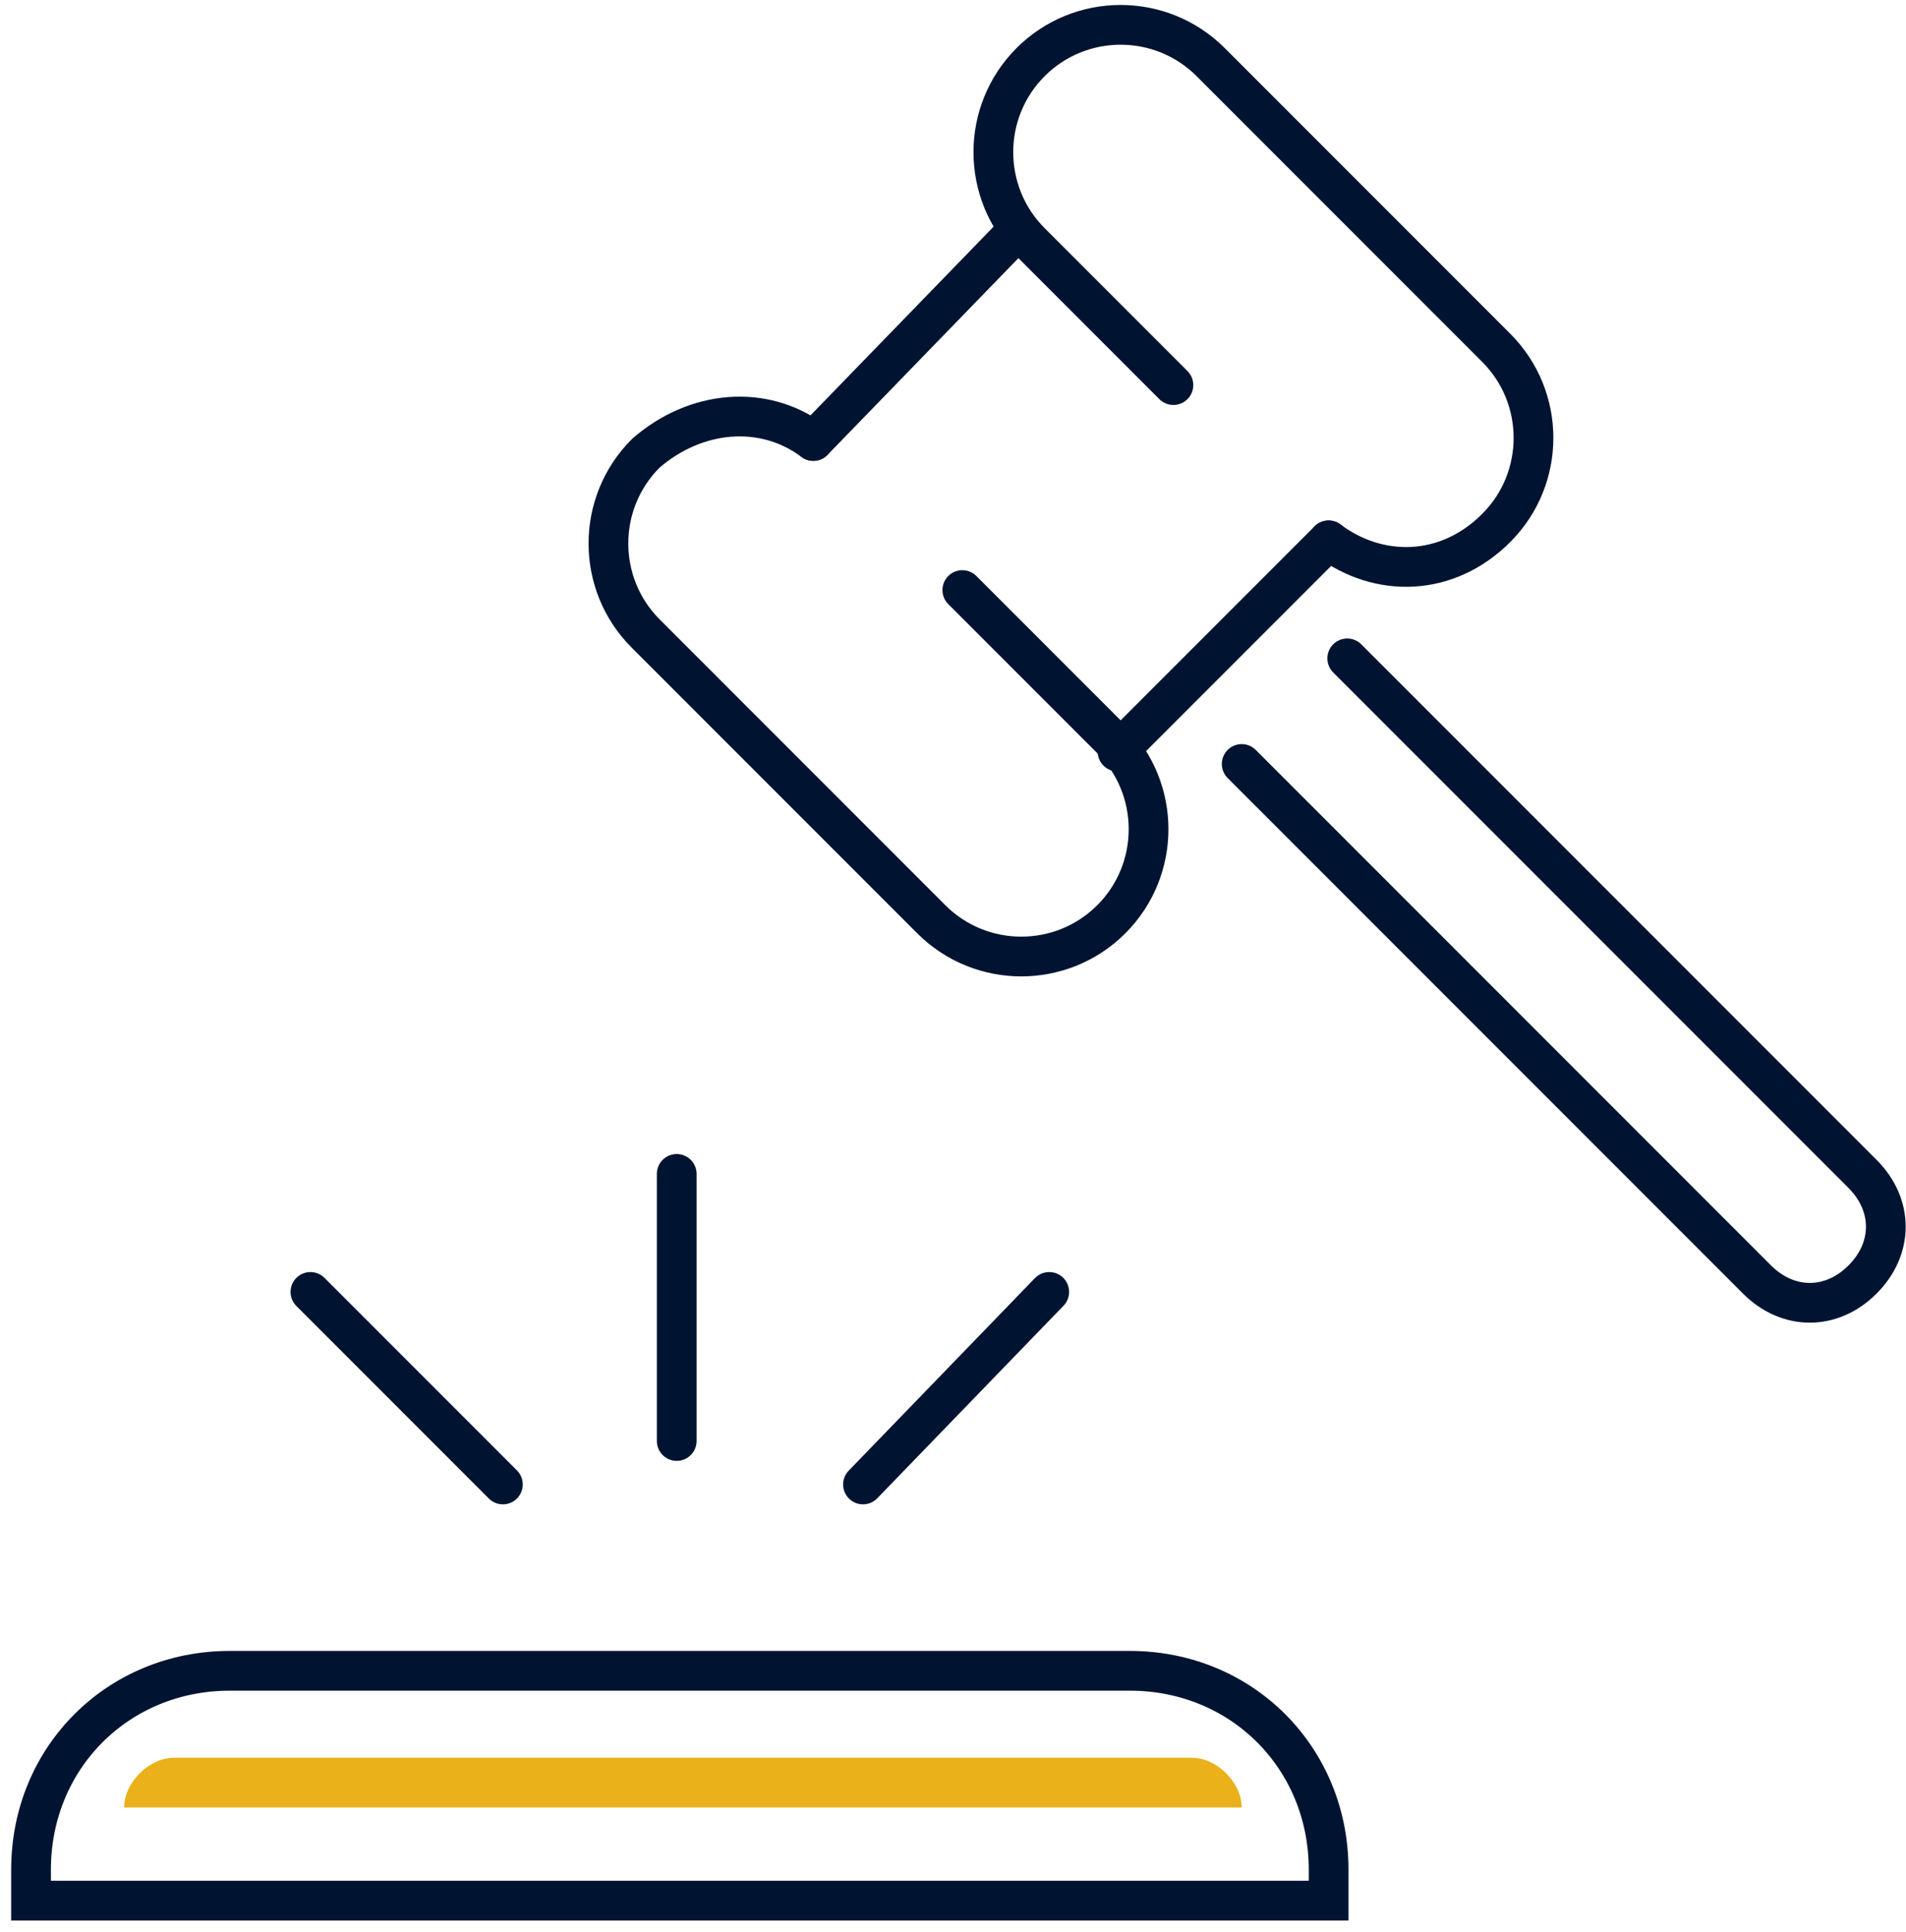
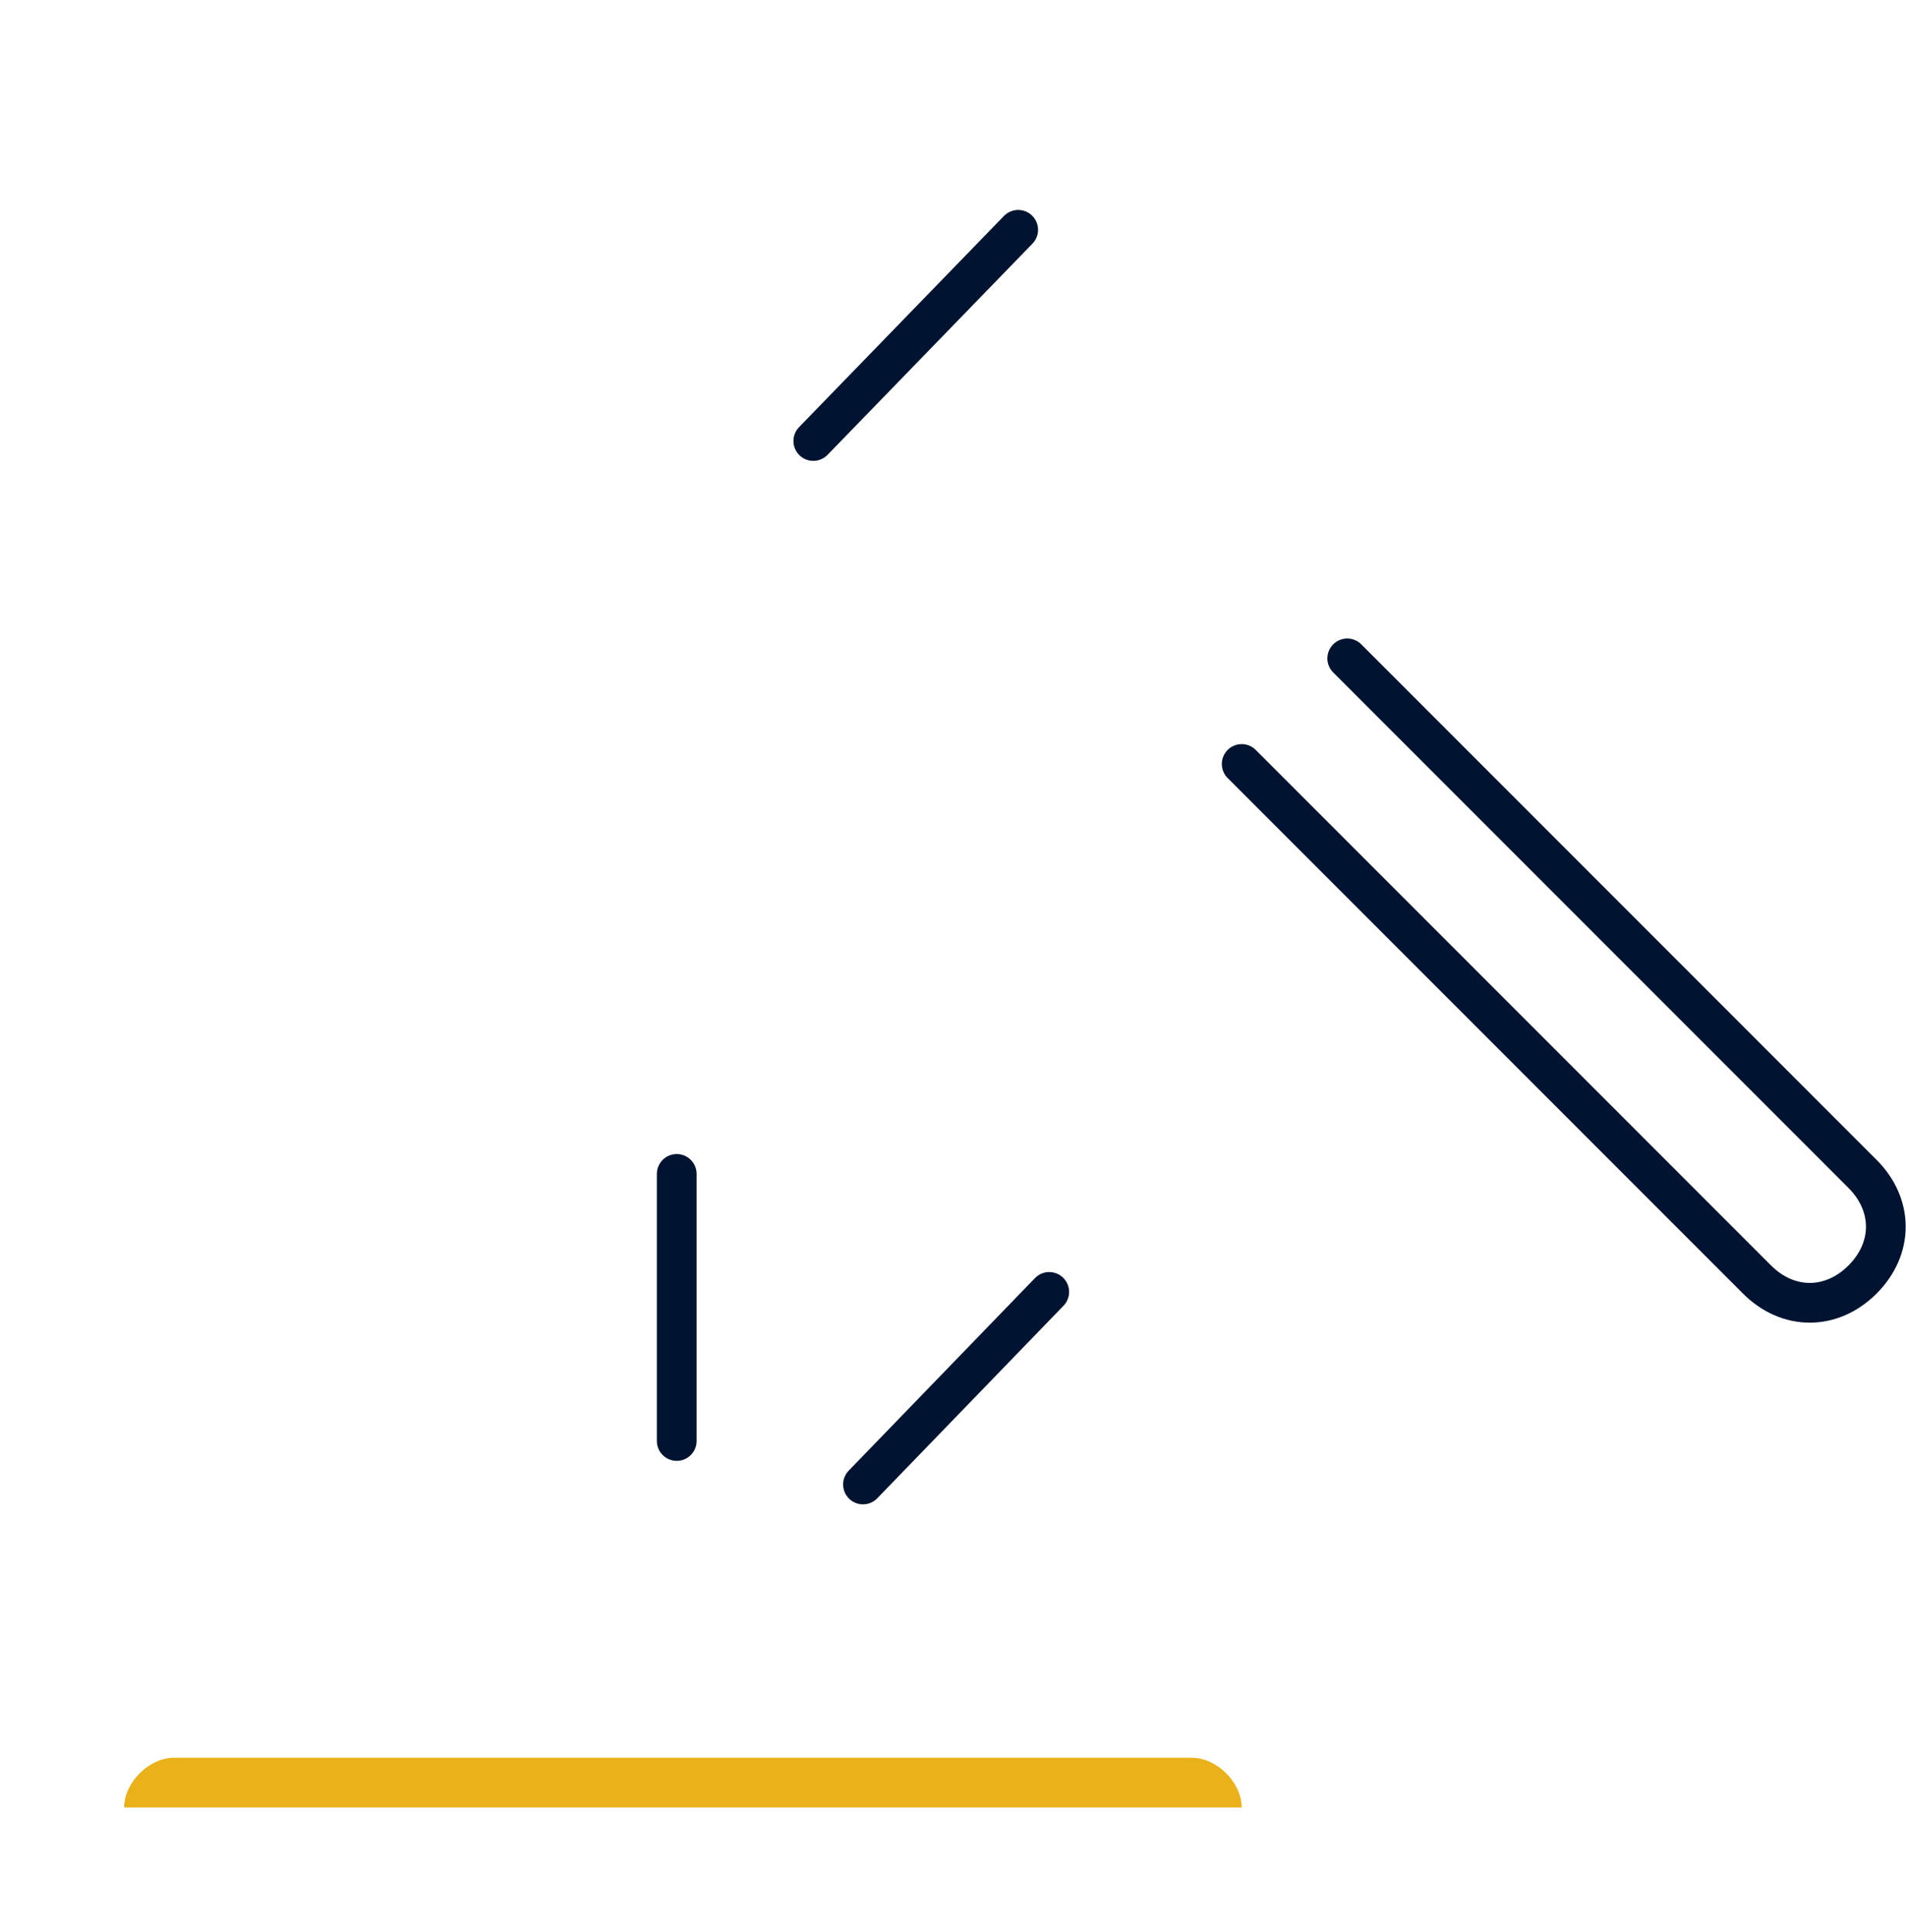
<svg xmlns="http://www.w3.org/2000/svg" version="1.1" id="Icon_Set" x="0px" y="0px" viewBox="0 0 30.7 31.1" style="enable-background:new 0 0 30.7 31.1;" xml:space="preserve">
  <style type="text/css">.st0{fill:none;stroke:#001431;stroke-width:0.64;stroke-linecap:round;stroke-miterlimit:10;}	.st1{fill:#EAB11A;}</style>
-   <line class="st0" x1="21.4" y1="8.7" x2="18" y2="12.1" />
  <line class="st0" x1="13.1" y1="7.1" x2="16.4" y2="3.7" />
-   <path class="st0" d="M21.4,8.7c0.8,0.6,1.9,0.6,2.7-0.2l0,0c0.8-0.8,0.8-2.1,0-2.9L19.5,1c-0.8-0.8-2.1-0.8-2.9,0l0,0 c-0.8,0.8-0.8,2.1,0,2.9l2.3,2.3" />
-   <path class="st0" d="M13.1,7.1c-0.8-0.6-1.9-0.5-2.7,0.2l0,0c-0.8,0.8-0.8,2.1,0,2.9l4.6,4.6c0.8,0.8,2.1,0.8,2.9,0l0,0 c0.8-0.8,0.8-2.1,0-2.9l-2.4-2.4" />
  <path class="st0" d="M21.7,10.6l8.3,8.3c0.5,0.5,0.5,1.2,0,1.7l0,0c-0.5,0.5-1.2,0.5-1.7,0L20,12.3" />
-   <path class="st0" d="M3.7,26.9h14.5c1.8,0,3.2,1.4,3.2,3.2v0.5H0.5v-0.5C0.5,28.3,1.9,26.9,3.7,26.9L3.7,26.9z" />
-   <path class="st1" d="M2,29.1L2,29.1c0-0.4,0.4-0.8,0.8-0.8h16.4c0.4,0,0.8,0.4,0.8,0.8H2z" />
+   <path class="st1" d="M2,29.1c0-0.4,0.4-0.8,0.8-0.8h16.4c0.4,0,0.8,0.4,0.8,0.8H2z" />
  <line class="st0" x1="10.9" y1="23.2" x2="10.9" y2="18.9" />
  <line class="st0" x1="13.9" y1="23.9" x2="16.9" y2="20.8" />
-   <line class="st0" x1="8.1" y1="23.9" x2="5" y2="20.8" />
</svg>